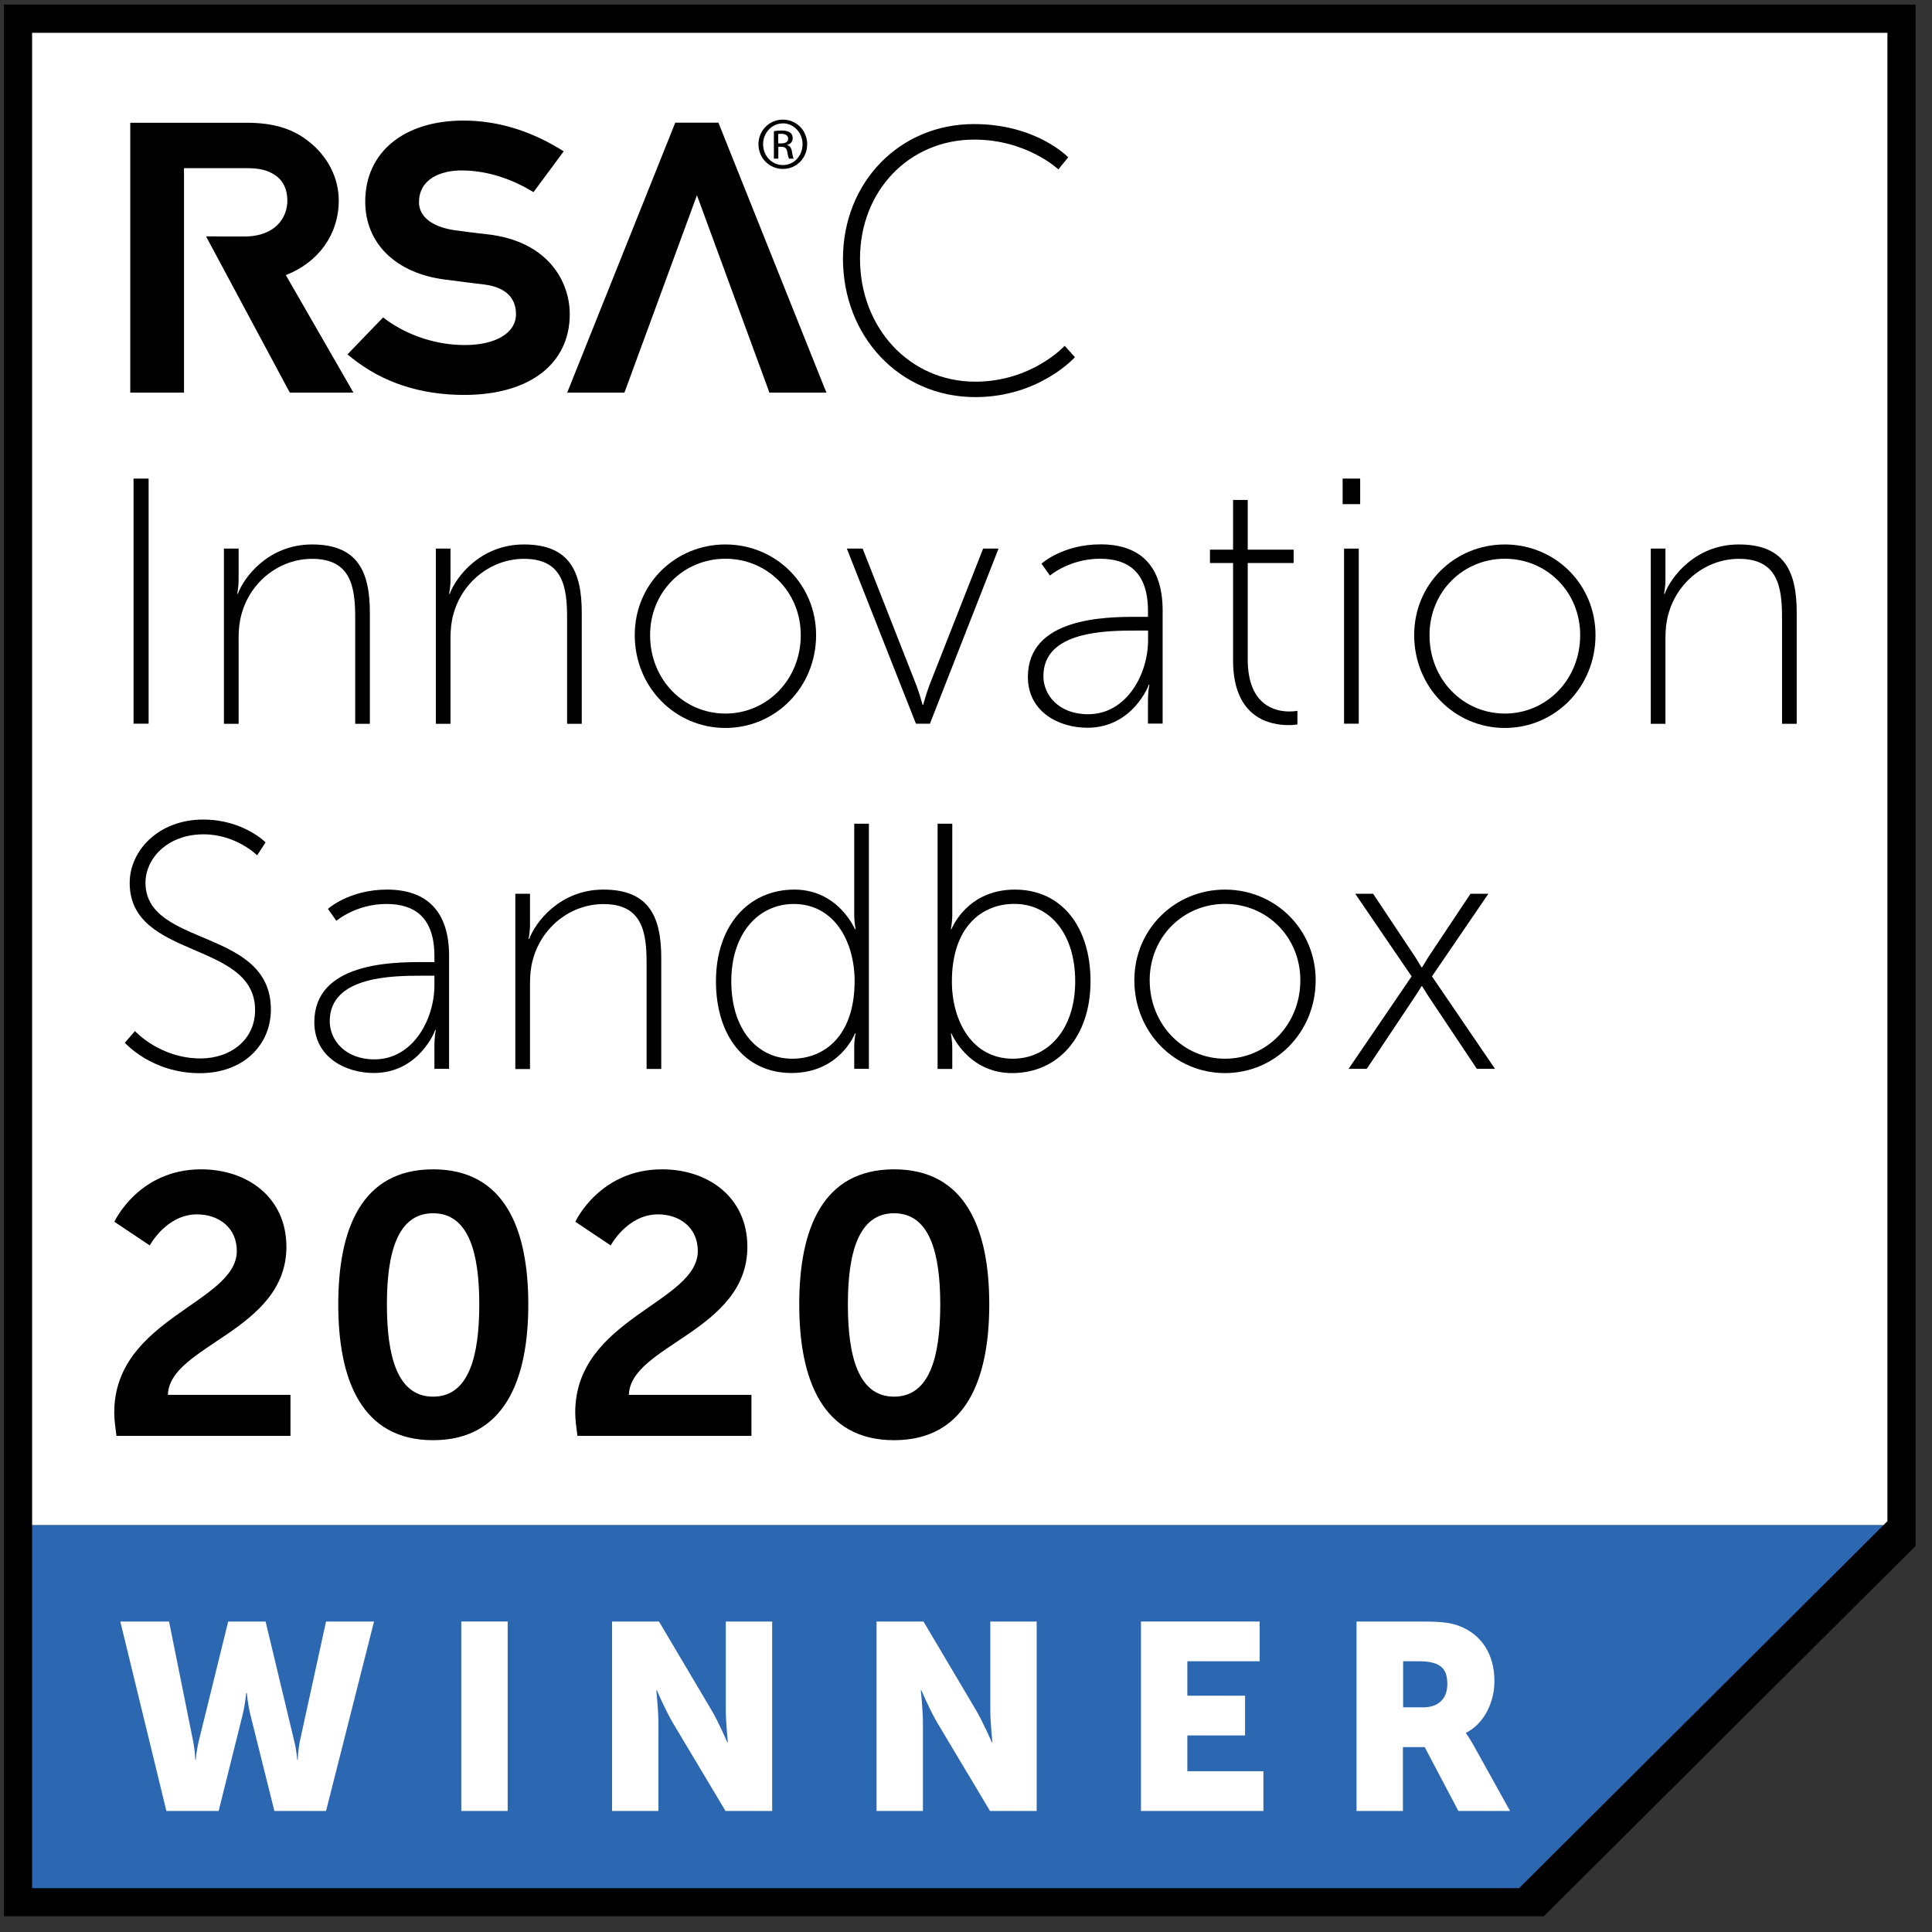
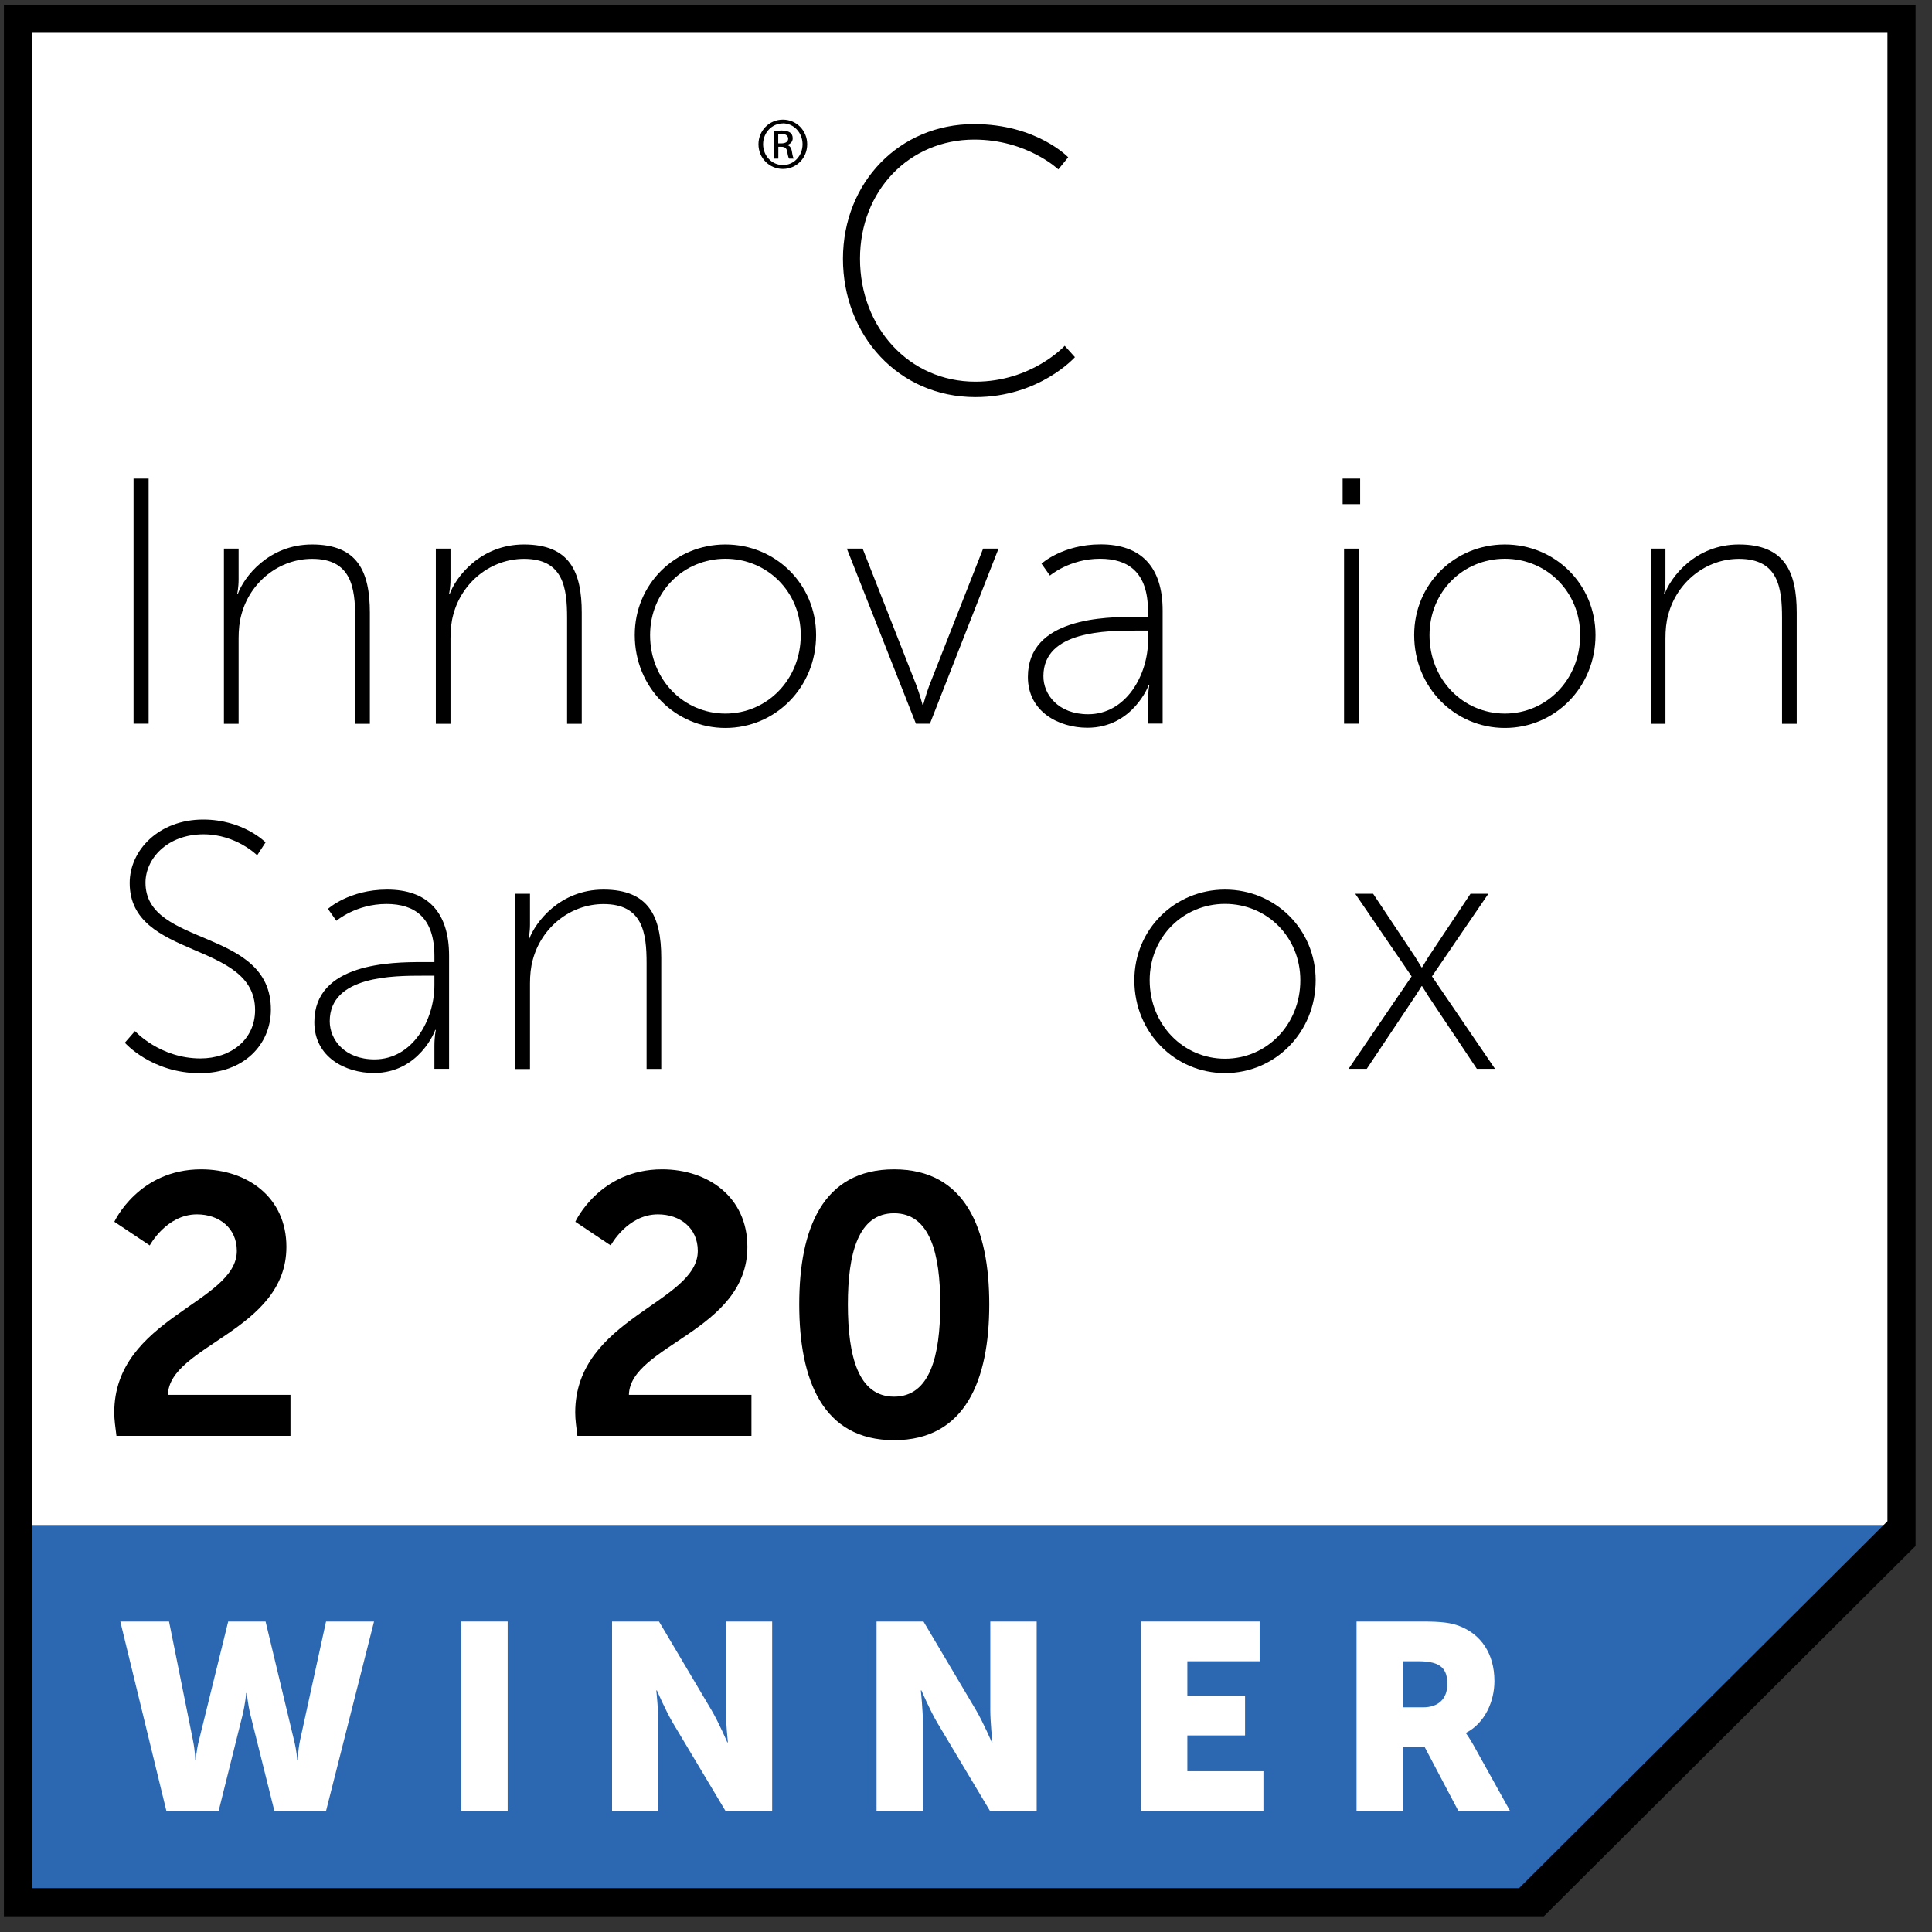
<svg xmlns="http://www.w3.org/2000/svg" width="95" height="95" viewBox="0 0 95 95" fill="none">
  <rect x="0" y="0" width="95" height="95" fill="#333333" stroke="none" />
  <g clip-path="url(#clip0_9337_79207)">
    <path d="M93.727 74.986L93.36 75.358L75.114 93.763H0.658V74.986H93.727Z" fill="#2C67B1" />
    <path d="M93.728 0.694H0.659V74.987H93.728V0.694Z" fill="white" />
    <path d="M75.077 93.763H0.659V0.694H93.728V75.182L75.077 93.763Z" stroke="black" stroke-width="1.839" stroke-miterlimit="10" />
    <path d="M47.891 6.101C50.971 6.101 52.525 7.734 52.525 7.734L52.041 8.33C52.041 8.33 50.501 6.864 47.904 6.864C44.717 6.864 42.288 9.368 42.288 12.723C42.288 16.096 44.698 18.768 47.96 18.768C50.743 18.768 52.353 17.004 52.353 17.004L52.856 17.562C52.856 17.562 51.111 19.526 47.96 19.526C44.177 19.526 41.45 16.483 41.45 12.723C41.455 8.958 44.238 6.101 47.891 6.101Z" fill="black" />
-     <path d="M40.496 18.958L35.391 6.194L35.326 6.031H35.149H33.376H33.204L33.139 6.194L28.03 18.958L27.89 19.307H28.271H30.519H30.701L30.766 19.14L34.27 9.6L37.774 19.14L37.83 19.307H38.011H40.259H40.64L40.496 18.958ZM23.939 11.518C23.399 11.457 22.873 11.392 22.371 11.322C21.263 11.168 20.603 10.657 20.603 9.949C20.603 8.791 21.682 8.381 22.692 8.381C23.8 8.381 24.954 8.707 26.033 9.33L26.233 9.447L26.368 9.265L27.55 7.669L27.718 7.441L27.476 7.292C25.973 6.389 24.395 5.929 22.79 5.929C19.853 5.929 17.959 7.492 17.959 9.912C17.959 11.973 19.472 13.449 21.91 13.751L22.725 13.854C23.069 13.9 23.395 13.942 23.767 13.984C24.814 14.105 25.372 14.607 25.372 15.45C25.372 16.371 24.381 16.967 22.85 16.967C21.491 16.967 20.095 16.52 19.02 15.743L18.839 15.608L18.681 15.771L17.28 17.223L17.085 17.427L17.308 17.604C18.806 18.805 20.668 19.419 22.827 19.419C26.029 19.419 28.016 17.897 28.016 15.45C28.016 13.844 26.95 11.848 23.939 11.518ZM14.055 13.528C15.665 12.9 16.657 11.518 16.657 9.861C16.657 8.735 16.107 7.669 15.153 6.934C14.381 6.324 13.422 6.036 12.138 6.036H6.661H6.405V6.296V19.056V19.307H6.661H8.792H9.048V19.052V8.269H12.124C12.771 8.269 13.166 8.367 13.534 8.618C13.92 8.874 14.13 9.312 14.13 9.861C14.13 10.675 13.571 11.629 12.003 11.629H10.942L10.565 11.624H10.132L10.337 12.006L14.181 19.177L14.255 19.307H14.409H16.931H17.378L17.159 18.921L14.055 13.528Z" fill="black" />
    <path d="M38.267 7.05H38.425C38.602 7.05 38.756 6.985 38.756 6.818C38.756 6.701 38.667 6.58 38.425 6.58C38.356 6.58 38.309 6.585 38.267 6.59V7.05ZM38.267 7.799H38.053V6.45C38.165 6.431 38.272 6.417 38.435 6.417C38.639 6.417 38.774 6.464 38.853 6.52C38.933 6.58 38.979 6.673 38.979 6.799C38.979 6.976 38.858 7.083 38.714 7.125V7.139C38.83 7.162 38.914 7.264 38.942 7.464C38.974 7.674 39.007 7.758 39.026 7.799H38.802C38.77 7.758 38.737 7.632 38.709 7.455C38.677 7.283 38.593 7.218 38.421 7.218H38.272V7.799H38.267ZM38.491 6.068C37.96 6.068 37.523 6.524 37.523 7.092C37.523 7.669 37.96 8.116 38.495 8.116C39.035 8.121 39.463 7.665 39.463 7.092C39.463 6.524 39.03 6.064 38.495 6.064H38.491V6.068ZM38.5 5.882C39.161 5.882 39.691 6.417 39.691 7.092C39.691 7.776 39.165 8.307 38.495 8.307C37.834 8.307 37.295 7.776 37.295 7.092C37.295 6.417 37.83 5.882 38.495 5.882H38.5Z" fill="black" />
    <path d="M6.567 23.533H7.308V35.585H6.567V23.533Z" fill="black" />
    <path d="M11.011 26.976H11.733V28.493C11.733 28.889 11.663 29.201 11.663 29.201H11.695C11.989 28.391 13.194 26.772 15.344 26.772C17.582 26.772 18.187 28.098 18.187 30.131V35.59H17.466V30.387C17.466 28.889 17.275 27.479 15.348 27.479C13.729 27.479 12.3 28.614 11.872 30.215C11.77 30.578 11.733 30.974 11.733 31.388V35.59H11.011V26.976Z" fill="black" />
    <path d="M21.431 26.976H22.152V28.493C22.152 28.889 22.082 29.201 22.082 29.201H22.115C22.408 28.391 23.613 26.772 25.763 26.772C28.001 26.772 28.606 28.098 28.606 30.131V35.59H27.885V30.387C27.885 28.889 27.694 27.479 25.768 27.479C24.148 27.479 22.72 28.614 22.291 30.215C22.189 30.578 22.152 30.974 22.152 31.388V35.59H21.431V26.976Z" fill="black" />
    <path d="M35.67 26.772C38.132 26.772 40.129 28.717 40.129 31.23C40.129 33.794 38.132 35.795 35.67 35.795C33.209 35.795 31.212 33.798 31.212 31.23C31.208 28.717 33.204 26.772 35.67 26.772ZM35.67 35.087C37.718 35.087 39.375 33.417 39.375 31.23C39.375 29.094 37.723 27.474 35.67 27.474C33.618 27.474 31.966 29.094 31.966 31.23C31.966 33.417 33.618 35.087 35.67 35.087Z" fill="black" />
    <path d="M41.641 26.976H42.418L45.07 33.724C45.224 34.138 45.363 34.655 45.363 34.655H45.396C45.396 34.655 45.535 34.138 45.689 33.724L48.342 26.976H49.1L45.726 35.585H45.038L41.641 26.976Z" fill="black" />
    <path d="M55.88 30.331H56.448V30.038C56.448 28.126 55.466 27.474 54.089 27.474C52.59 27.474 51.627 28.302 51.627 28.302L51.213 27.716C51.213 27.716 52.246 26.767 54.121 26.767C56.104 26.767 57.169 27.87 57.169 30.02V35.581H56.448V34.445C56.448 33.98 56.518 33.668 56.518 33.668H56.485C56.504 33.668 55.708 35.785 53.47 35.785C52.074 35.785 50.543 35.008 50.543 33.286C50.543 30.369 54.349 30.331 55.88 30.331ZM53.507 35.12C55.382 35.12 56.453 33.175 56.453 31.471V31.006H55.904C54.438 31.006 51.306 31.006 51.306 33.245C51.301 34.157 52.041 35.12 53.507 35.12Z" fill="black" />
-     <path d="M60.632 27.684H59.496V27.027H60.632V24.584H61.353V27.027H63.61V27.684H61.353V32.421C61.353 34.692 62.712 34.985 63.4 34.985C63.642 34.985 63.796 34.952 63.796 34.952V35.622C63.796 35.622 63.624 35.655 63.368 35.655C62.474 35.655 60.632 35.329 60.632 32.467V27.684Z" fill="black" />
    <path d="M66.02 23.533H66.882V24.789H66.02V23.533ZM66.09 26.976H66.812V35.585H66.09V26.976Z" fill="black" />
    <path d="M73.996 26.772C76.458 26.772 78.454 28.717 78.454 31.23C78.454 33.794 76.458 35.795 73.996 35.795C71.535 35.795 69.538 33.798 69.538 31.23C69.534 28.717 71.53 26.772 73.996 26.772ZM73.996 35.087C76.044 35.087 77.7 33.417 77.7 31.23C77.7 29.094 76.048 27.474 73.996 27.474C71.944 27.474 70.292 29.094 70.292 31.23C70.292 33.417 71.944 35.087 73.996 35.087Z" fill="black" />
    <path d="M81.172 26.976H81.893V28.493C81.893 28.889 81.823 29.201 81.823 29.201H81.856C82.149 28.391 83.354 26.772 85.504 26.772C87.743 26.772 88.348 28.098 88.348 30.131V35.59H87.626V30.387C87.626 28.889 87.436 27.479 85.509 27.479C83.89 27.479 82.461 28.614 82.033 30.215C81.93 30.578 81.893 30.974 81.893 31.388V35.59H81.172V26.976Z" fill="black" />
    <path d="M6.637 50.7C6.637 50.7 7.861 52.045 9.857 52.045C11.356 52.045 12.543 51.114 12.543 49.667C12.543 46.242 6.377 47.186 6.377 43.417C6.377 41.816 7.805 40.299 9.992 40.299C11.956 40.299 13.059 41.421 13.059 41.421L12.645 42.058C12.645 42.058 11.612 41.025 10.011 41.025C8.219 41.025 7.154 42.23 7.154 43.403C7.154 46.591 13.32 45.609 13.32 49.639C13.32 51.379 11.975 52.77 9.825 52.77C7.447 52.77 6.139 51.272 6.139 51.272L6.637 50.7Z" fill="black" />
    <path d="M20.793 47.307H21.361V47.014C21.361 45.102 20.379 44.45 19.002 44.45C17.503 44.45 16.54 45.278 16.54 45.278L16.126 44.692C16.126 44.692 17.159 43.743 19.034 43.743C21.017 43.743 22.082 44.846 22.082 46.996V52.556H21.361V51.421C21.361 50.956 21.431 50.644 21.431 50.644H21.398C21.417 50.644 20.621 52.761 18.383 52.761C16.987 52.761 15.456 51.984 15.456 50.262C15.456 47.34 19.262 47.307 20.793 47.307ZM18.416 52.091C20.291 52.091 21.361 50.146 21.361 48.443V47.977H20.812C19.346 47.977 16.214 47.977 16.214 50.216C16.214 51.128 16.954 52.091 18.416 52.091Z" fill="black" />
    <path d="M25.339 43.947H26.061V45.465C26.061 45.86 25.991 46.172 25.991 46.172H26.023C26.317 45.362 27.522 43.743 29.672 43.743C31.91 43.743 32.515 45.069 32.515 47.103V52.561H31.794V47.363C31.794 45.865 31.603 44.455 29.676 44.455C28.057 44.455 26.628 45.59 26.2 47.191C26.098 47.554 26.061 47.95 26.061 48.364V52.566H25.339V43.947Z" fill="black" />
-     <path d="M39.059 43.743C41.227 43.743 42.037 45.688 42.037 45.688H42.074C42.074 45.688 42.004 45.376 42.004 44.981V40.504H42.725V52.556H42.004V51.472C42.004 51.077 42.074 50.816 42.074 50.816H42.041C42.041 50.816 41.301 52.761 38.923 52.761C36.615 52.761 35.205 50.918 35.205 48.247C35.205 45.516 36.806 43.743 39.059 43.743ZM38.956 52.059C40.538 52.059 42.023 50.937 42.023 48.238C42.023 46.325 41.041 44.45 39.026 44.45C37.337 44.45 35.959 45.846 35.959 48.257C35.959 50.579 37.202 52.059 38.956 52.059Z" fill="black" />
-     <path d="M46.103 40.504H46.825V44.981C46.825 45.376 46.755 45.688 46.755 45.688H46.787C46.787 45.688 47.527 43.743 49.905 43.743C52.213 43.743 53.623 45.586 53.623 48.252C53.623 50.988 52.023 52.766 49.766 52.766C47.597 52.766 46.787 50.821 46.787 50.821H46.755C46.755 50.821 46.825 51.133 46.825 51.579V52.561H46.103V40.504ZM49.803 52.059C51.492 52.059 52.87 50.663 52.87 48.252C52.87 45.925 51.632 44.446 49.873 44.446C48.291 44.446 46.806 45.562 46.806 48.266C46.806 50.183 47.788 52.059 49.803 52.059Z" fill="black" />
-     <path d="M60.236 43.743C62.698 43.743 64.694 45.688 64.694 48.201C64.694 50.765 62.698 52.766 60.236 52.766C57.774 52.766 55.778 50.77 55.778 48.201C55.778 45.688 57.774 43.743 60.236 43.743ZM60.236 52.059C62.284 52.059 63.94 50.388 63.94 48.201C63.94 46.065 62.288 44.446 60.236 44.446C58.189 44.446 56.532 46.065 56.532 48.201C56.537 50.388 58.189 52.059 60.236 52.059Z" fill="black" />
+     <path d="M60.236 43.743C62.698 43.743 64.694 45.688 64.694 48.201C64.694 50.765 62.698 52.766 60.236 52.766C57.774 52.766 55.778 50.77 55.778 48.201C55.778 45.688 57.774 43.743 60.236 43.743ZM60.236 52.059C62.284 52.059 63.94 50.388 63.94 48.201C63.94 46.065 62.288 44.446 60.236 44.446C58.189 44.446 56.532 46.065 56.532 48.201C56.537 50.388 58.189 52.059 60.236 52.059" fill="black" />
    <path d="M69.412 48.01L66.639 43.948H67.519L69.603 47.079C69.743 47.303 69.897 47.563 69.897 47.563H69.929C69.929 47.563 70.083 47.303 70.222 47.079L72.307 43.948H73.186L70.413 48.01L73.512 52.556H72.619L70.241 48.992C70.087 48.75 69.929 48.494 69.929 48.494H69.897C69.897 48.494 69.757 48.736 69.585 48.992L67.207 52.556H66.313L69.412 48.01Z" fill="black" />
    <path d="M5.618 69.458C5.618 64.814 11.645 64.069 11.645 61.51C11.645 60.383 10.774 59.713 9.686 59.713C8.178 59.713 7.364 61.24 7.364 61.24L5.623 60.076C5.623 60.076 6.805 57.498 9.89 57.498C12.161 57.498 14.083 58.876 14.083 61.31C14.083 65.447 8.313 66.154 8.257 68.588H14.283V70.603H5.726C5.674 70.184 5.618 69.821 5.618 69.458Z" fill="black" />
-     <path d="M16.633 64.139C16.633 60.435 17.778 57.498 21.296 57.498C24.818 57.498 25.977 60.439 25.977 64.139C25.977 67.838 24.814 70.817 21.296 70.817C17.778 70.817 16.633 67.843 16.633 64.139ZM23.567 64.139C23.567 61.635 23.059 59.658 21.296 59.658C19.532 59.658 19.025 61.635 19.025 64.139C19.025 66.68 19.532 68.676 21.296 68.676C23.059 68.676 23.567 66.68 23.567 64.139Z" fill="black" />
    <path d="M28.285 69.458C28.285 64.814 34.312 64.069 34.312 61.51C34.312 60.383 33.441 59.713 32.352 59.713C30.845 59.713 30.03 61.24 30.03 61.24L28.29 60.076C28.29 60.076 29.472 57.498 32.557 57.498C34.828 57.498 36.75 58.876 36.75 61.31C36.75 65.447 30.98 66.154 30.924 68.588H36.95V70.603H28.392C28.341 70.184 28.285 69.821 28.285 69.458Z" fill="black" />
    <path d="M39.3 64.139C39.3 60.435 40.445 57.498 43.963 57.498C47.481 57.498 48.644 60.439 48.644 64.139C48.644 67.838 47.481 70.817 43.963 70.817C40.445 70.817 39.3 67.843 39.3 64.139ZM46.234 64.139C46.234 61.635 45.727 59.658 43.963 59.658C42.199 59.658 41.692 61.635 41.692 64.139C41.692 66.68 42.199 68.676 43.963 68.676C45.727 68.676 46.234 66.68 46.234 64.139Z" fill="black" />
    <path d="M5.916 79.733H8.312L9.485 85.559C9.601 86.131 9.601 86.536 9.601 86.536H9.629C9.629 86.536 9.643 86.131 9.788 85.559L11.221 79.733H13.059L14.455 85.559C14.599 86.131 14.613 86.536 14.613 86.536H14.641C14.641 86.536 14.641 86.131 14.758 85.559L16.032 79.733H18.392L16.032 89.049H13.492L12.319 84.344C12.175 83.744 12.138 83.251 12.138 83.251H12.105C12.105 83.251 12.068 83.744 11.924 84.344L10.751 89.049H8.182L5.916 79.733Z" fill="white" />
    <path d="M22.683 79.733H24.963V89.049H22.683V79.733Z" fill="white" />
    <path d="M30.096 79.733H32.404L34.982 84.084C35.345 84.698 35.763 85.675 35.763 85.675H35.791C35.791 85.675 35.689 84.67 35.689 84.084V79.733H37.969V89.049H35.675L33.083 84.712C32.72 84.098 32.301 83.12 32.301 83.12H32.273C32.273 83.12 32.376 84.126 32.376 84.712V89.049H30.096V79.733Z" fill="white" />
    <path d="M43.102 79.733H45.41L47.988 84.084C48.351 84.698 48.77 85.675 48.77 85.675H48.798C48.798 85.675 48.695 84.67 48.695 84.084V79.733H50.975V89.049H48.681L46.089 84.712C45.726 84.098 45.308 83.12 45.308 83.12H45.28C45.28 83.12 45.382 84.126 45.382 84.712V89.049H43.102V79.733Z" fill="white" />
    <path d="M56.104 79.733H61.939V81.687H58.384V83.381H61.222V85.335H58.384V87.094H62.125V89.049H56.104V79.733Z" fill="white" />
    <path d="M66.709 79.733H69.952C70.902 79.733 71.358 79.798 71.763 79.956C72.819 80.361 73.484 81.31 73.484 82.664C73.484 83.656 73.014 84.735 72.088 85.205V85.233C72.088 85.233 72.219 85.401 72.442 85.791L74.252 89.049H71.711L70.055 85.908H68.984V89.049H66.704V79.733H66.709ZM69.98 83.953C70.711 83.953 71.167 83.549 71.167 82.809C71.167 82.106 70.906 81.687 69.762 81.687H68.994V83.953H69.98Z" fill="white" />
  </g>
  <defs>
    <clipPath id="clip0_9337_79207">
      <rect width="94" height="94" fill="white" transform="translate(0.192 0.228)" />
    </clipPath>
  </defs>
</svg>